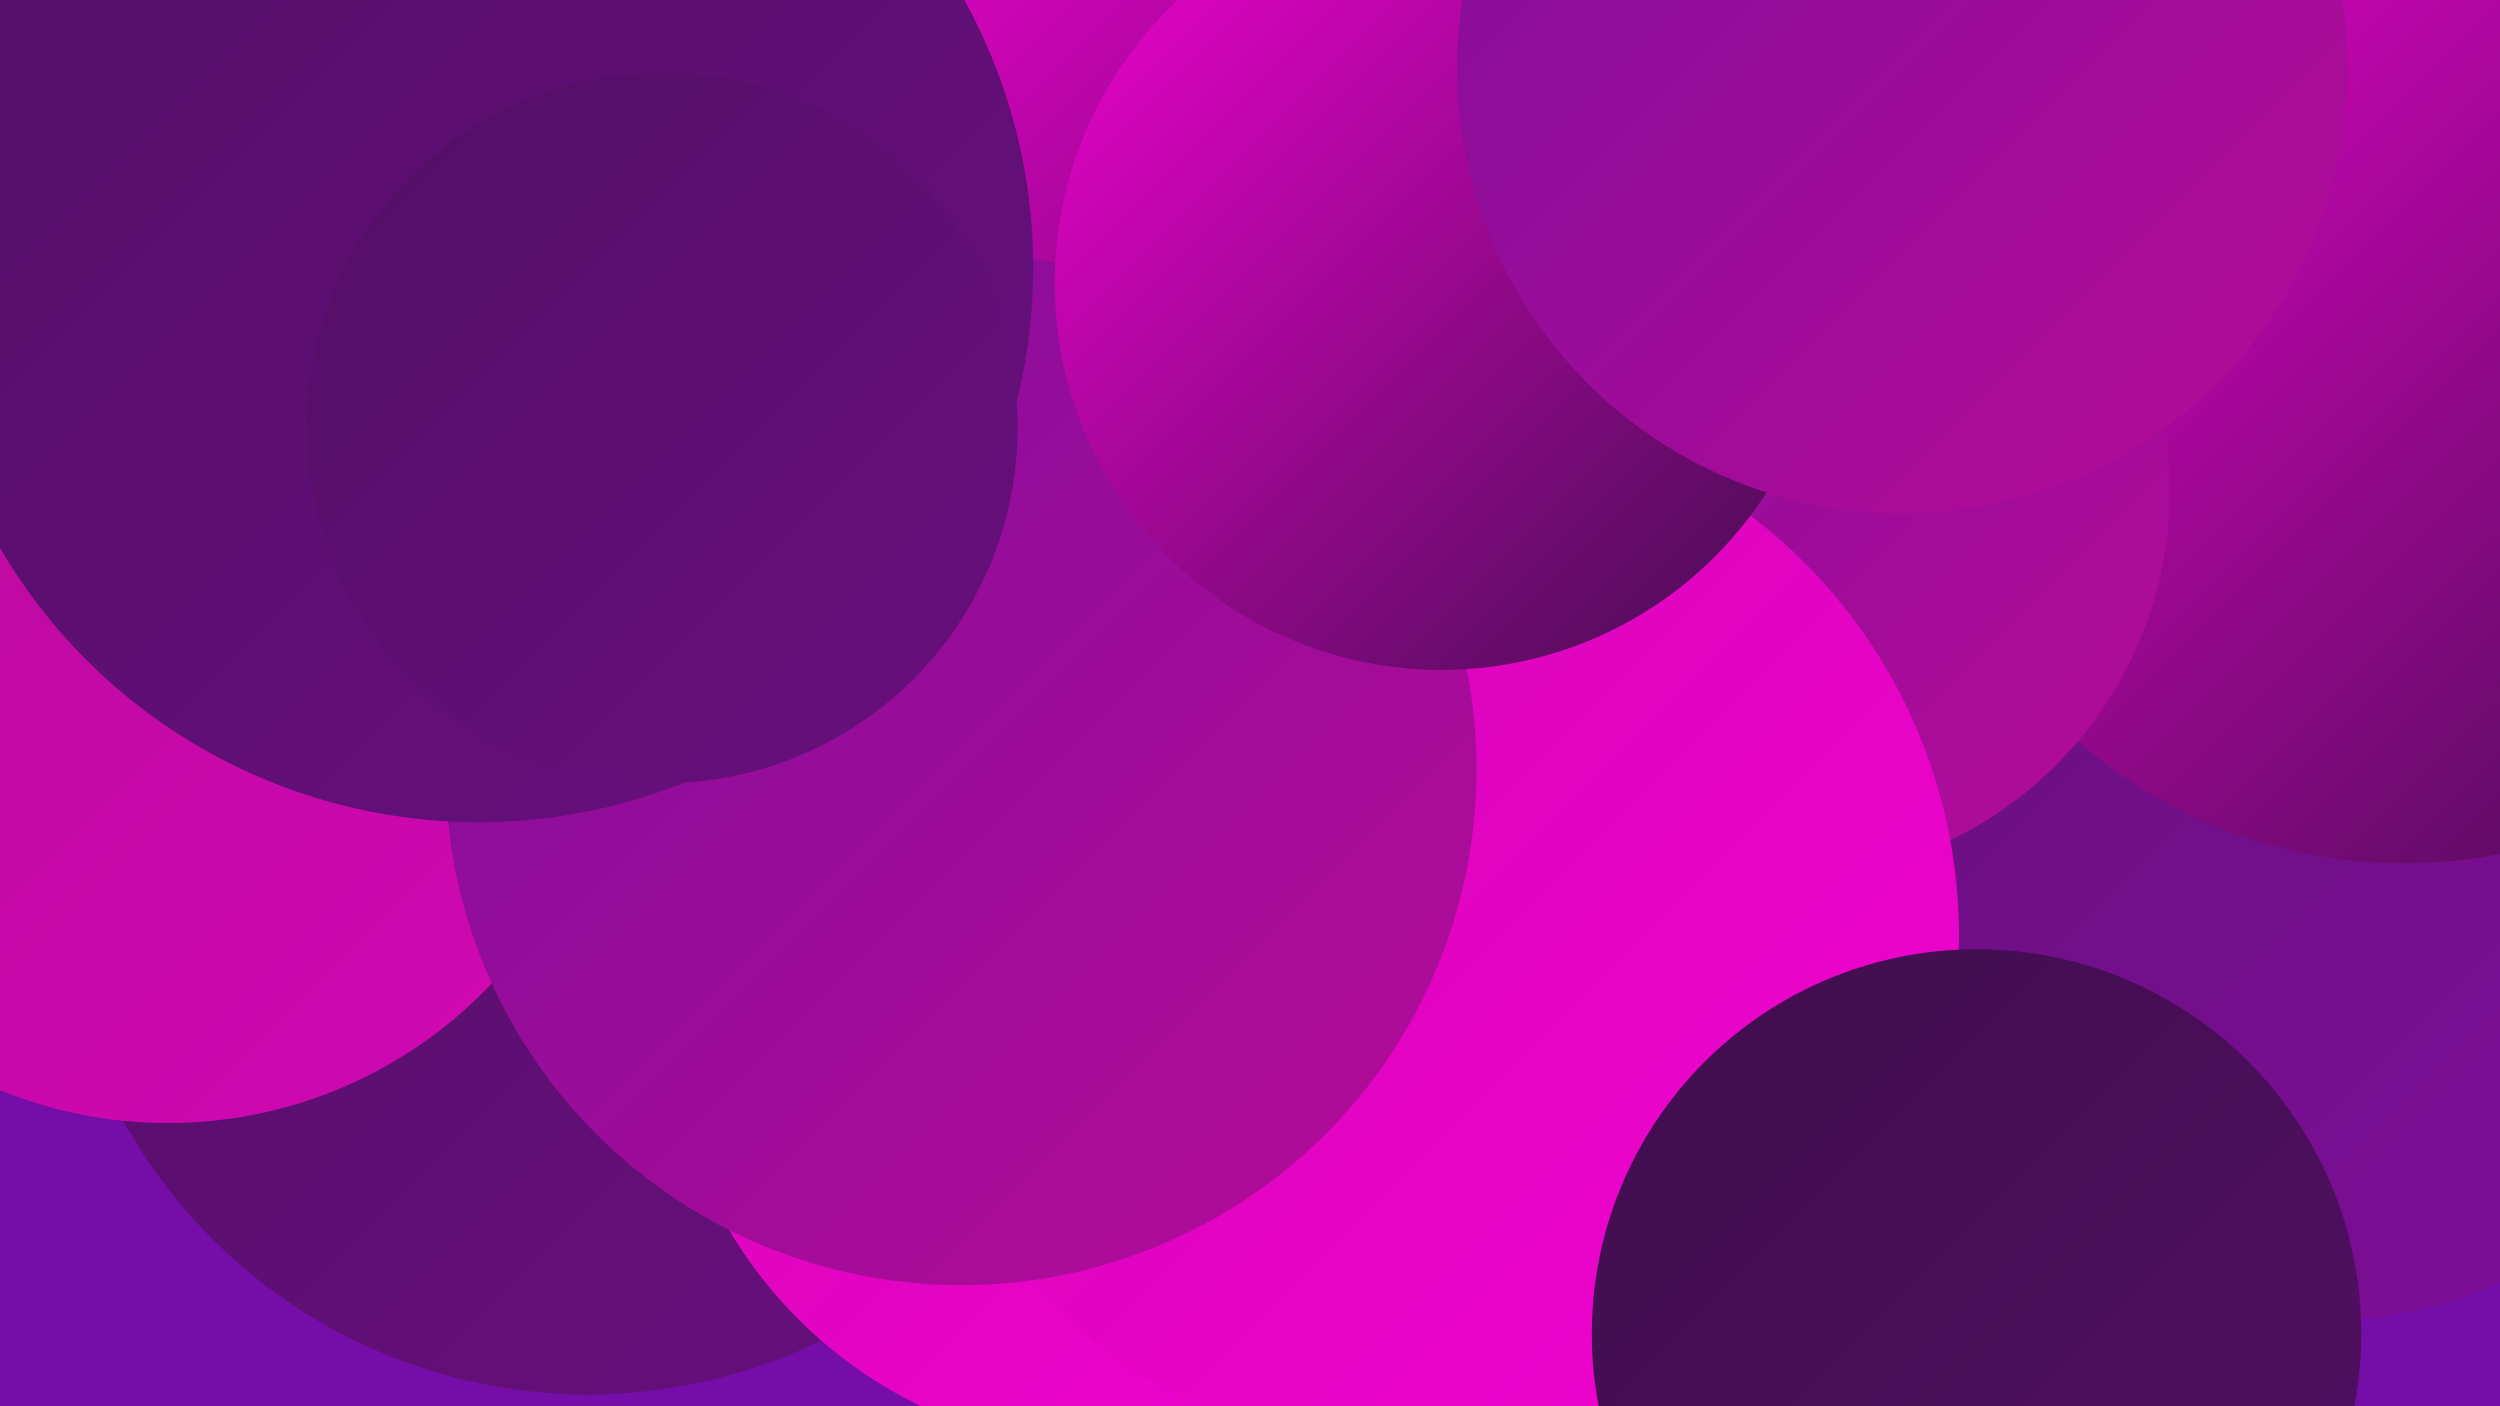
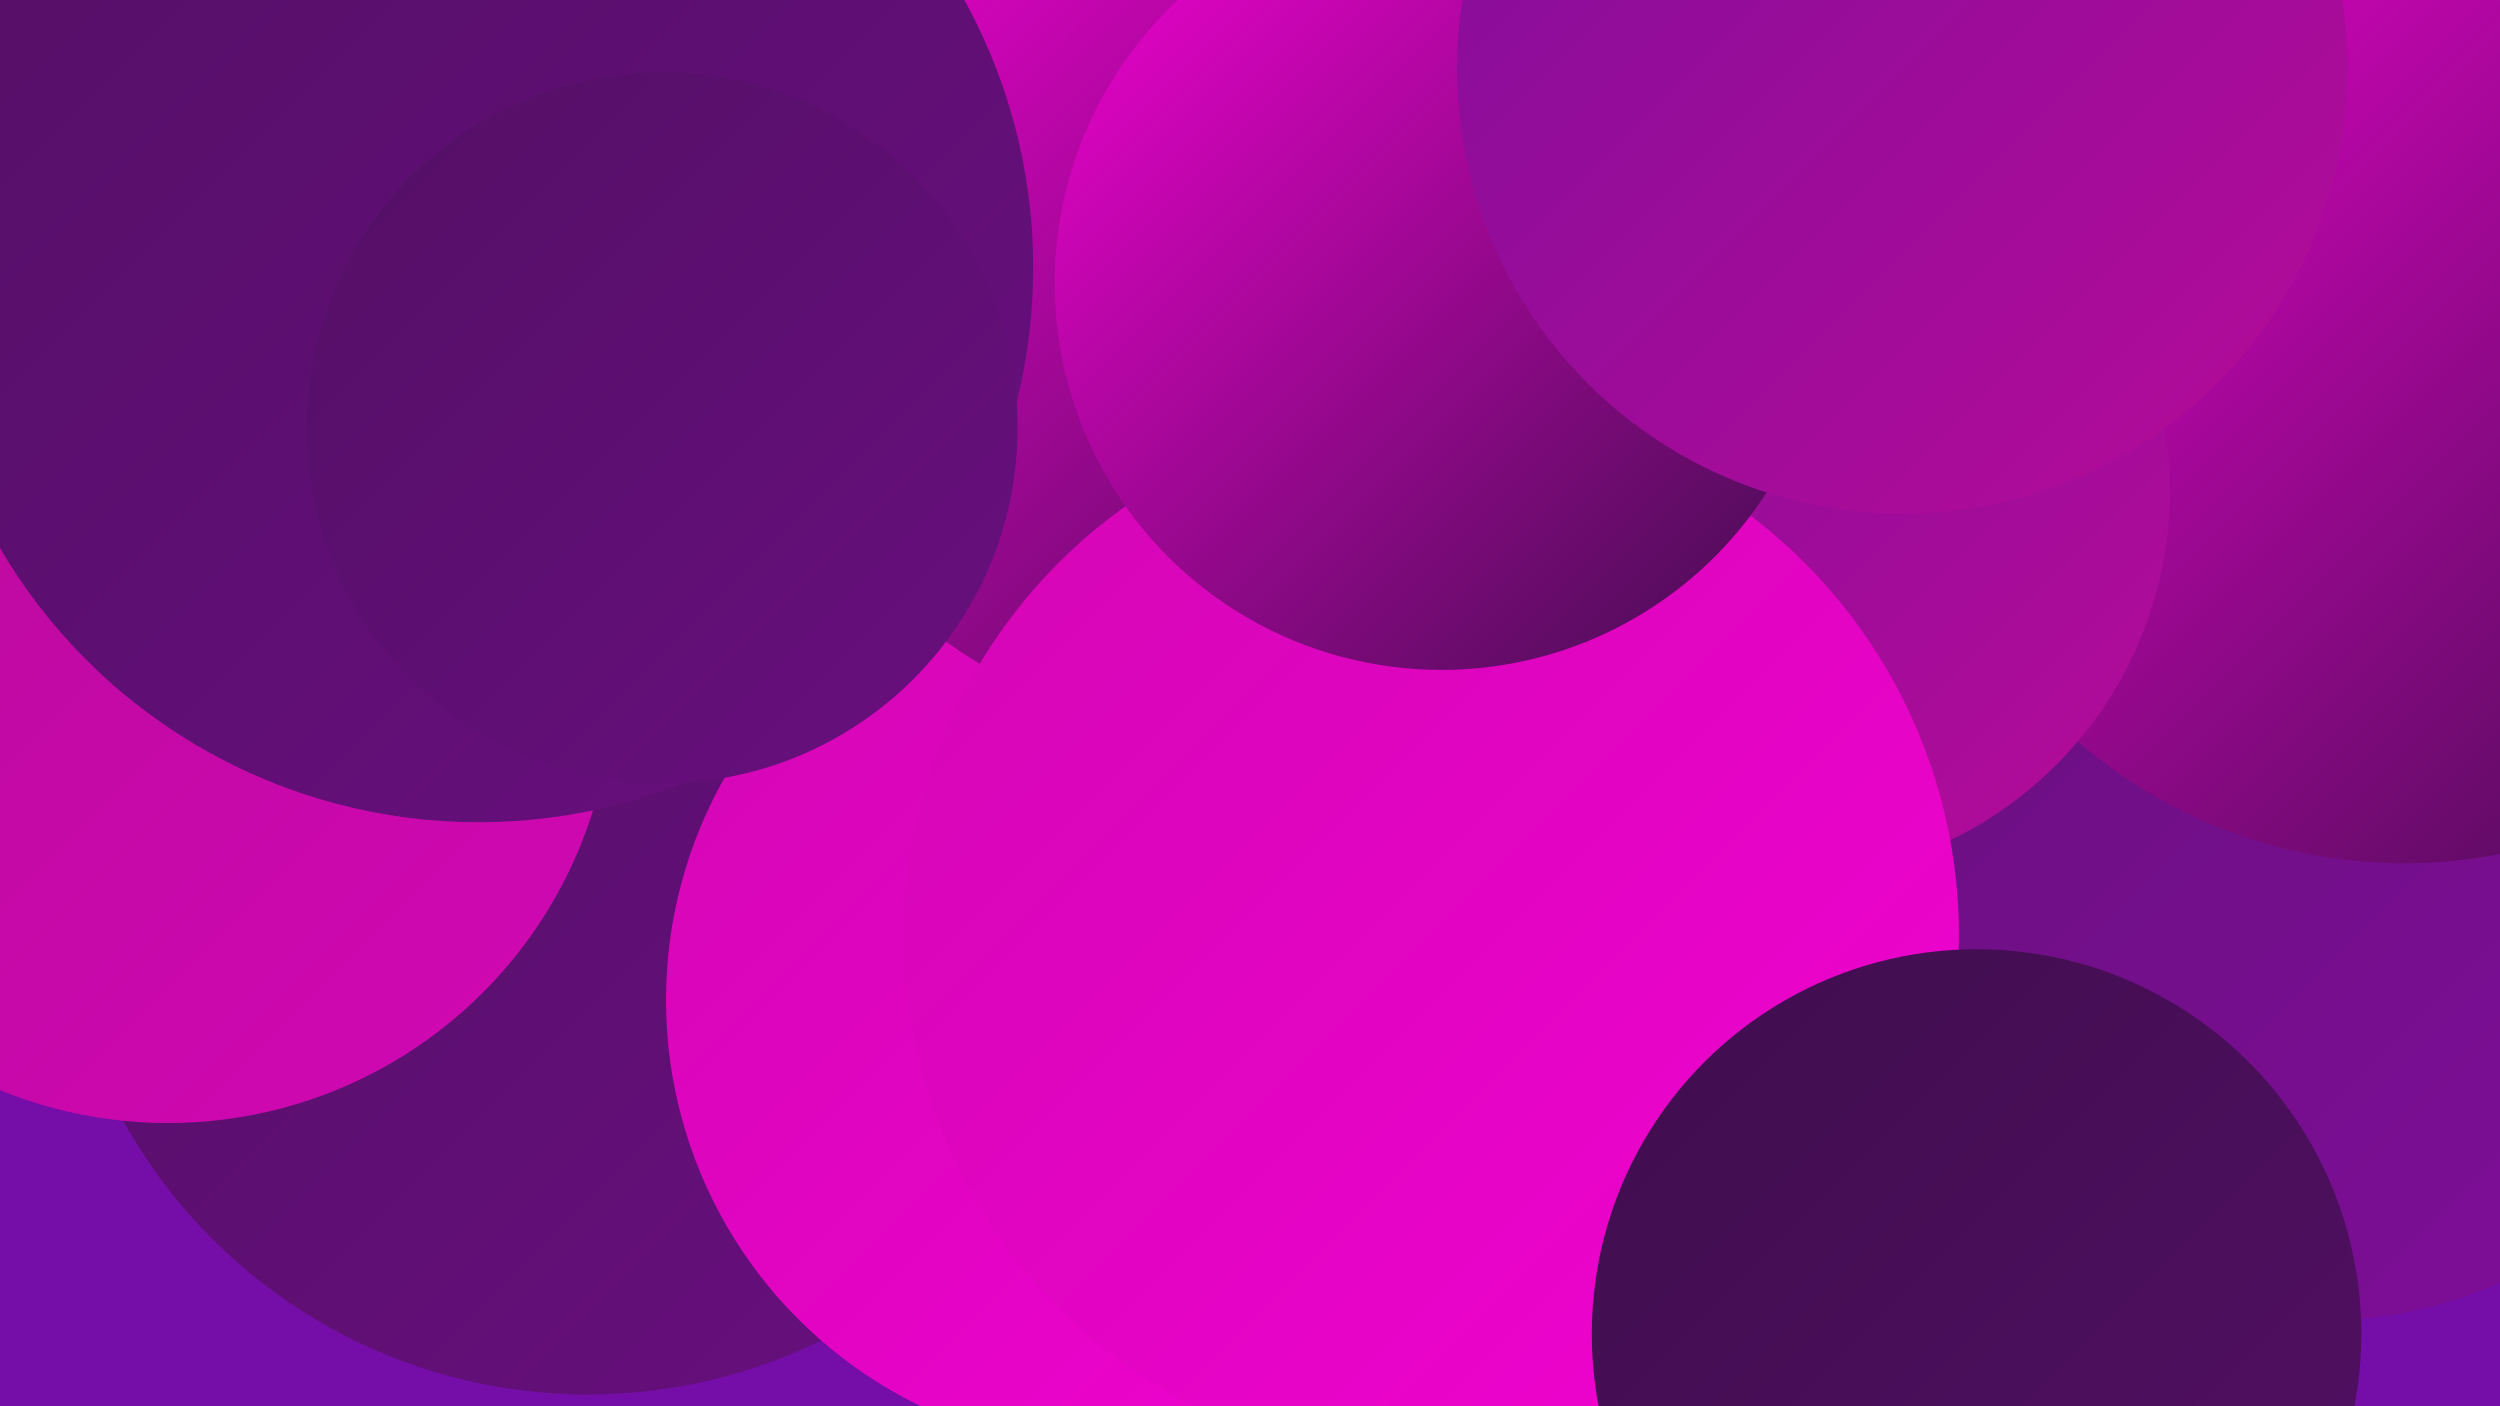
<svg xmlns="http://www.w3.org/2000/svg" width="1280" height="720">
  <defs>
    <linearGradient id="grad0" x1="0%" y1="0%" x2="100%" y2="100%">
      <stop offset="0%" style="stop-color:#3f0e4d;stop-opacity:1" />
      <stop offset="100%" style="stop-color:#530f65;stop-opacity:1" />
    </linearGradient>
    <linearGradient id="grad1" x1="0%" y1="0%" x2="100%" y2="100%">
      <stop offset="0%" style="stop-color:#530f65;stop-opacity:1" />
      <stop offset="100%" style="stop-color:#690f7f;stop-opacity:1" />
    </linearGradient>
    <linearGradient id="grad2" x1="0%" y1="0%" x2="100%" y2="100%">
      <stop offset="0%" style="stop-color:#690f7f;stop-opacity:1" />
      <stop offset="100%" style="stop-color:#800e9a;stop-opacity:1" />
    </linearGradient>
    <linearGradient id="grad3" x1="0%" y1="0%" x2="100%" y2="100%">
      <stop offset="0%" style="stop-color:#800e9a;stop-opacity:1" />
      <stop offset="100%" style="stop-color:#b60b99;stop-opacity:1" />
    </linearGradient>
    <linearGradient id="grad4" x1="0%" y1="0%" x2="100%" y2="100%">
      <stop offset="0%" style="stop-color:#b60b99;stop-opacity:1" />
      <stop offset="100%" style="stop-color:#d307b4;stop-opacity:1" />
    </linearGradient>
    <linearGradient id="grad5" x1="0%" y1="0%" x2="100%" y2="100%">
      <stop offset="0%" style="stop-color:#d307b4;stop-opacity:1" />
      <stop offset="100%" style="stop-color:#f202d1;stop-opacity:1" />
    </linearGradient>
    <linearGradient id="grad6" x1="0%" y1="0%" x2="100%" y2="100%">
      <stop offset="0%" style="stop-color:#f202d1;stop-opacity:1" />
      <stop offset="100%" style="stop-color:#3f0e4d;stop-opacity:1" />
    </linearGradient>
  </defs>
  <rect width="1280" height="720" fill="#750da8" />
  <circle cx="411" cy="363" r="278" fill="url(#grad0)" />
  <circle cx="301" cy="442" r="272" fill="url(#grad1)" />
  <circle cx="590" cy="513" r="204" fill="url(#grad1)" />
  <circle cx="572" cy="512" r="231" fill="url(#grad5)" />
  <circle cx="1190" cy="457" r="219" fill="url(#grad2)" />
  <circle cx="757" cy="39" r="266" fill="url(#grad6)" />
  <circle cx="208" cy="168" r="187" fill="url(#grad6)" />
  <circle cx="612" cy="153" r="217" fill="url(#grad6)" />
  <circle cx="1258" cy="112" r="207" fill="url(#grad0)" />
  <circle cx="1231" cy="187" r="255" fill="url(#grad6)" />
-   <circle cx="190" cy="33" r="261" fill="url(#grad0)" />
  <circle cx="912" cy="251" r="199" fill="url(#grad3)" />
  <circle cx="733" cy="479" r="270" fill="url(#grad5)" />
  <circle cx="86" cy="347" r="228" fill="url(#grad4)" />
-   <circle cx="492" cy="394" r="264" fill="url(#grad3)" />
  <circle cx="245" cy="137" r="284" fill="url(#grad1)" />
  <circle cx="1012" cy="683" r="197" fill="url(#grad0)" />
  <circle cx="339" cy="219" r="182" fill="url(#grad1)" />
  <circle cx="738" cy="145" r="198" fill="url(#grad6)" />
  <circle cx="974" cy="35" r="228" fill="url(#grad3)" />
</svg>